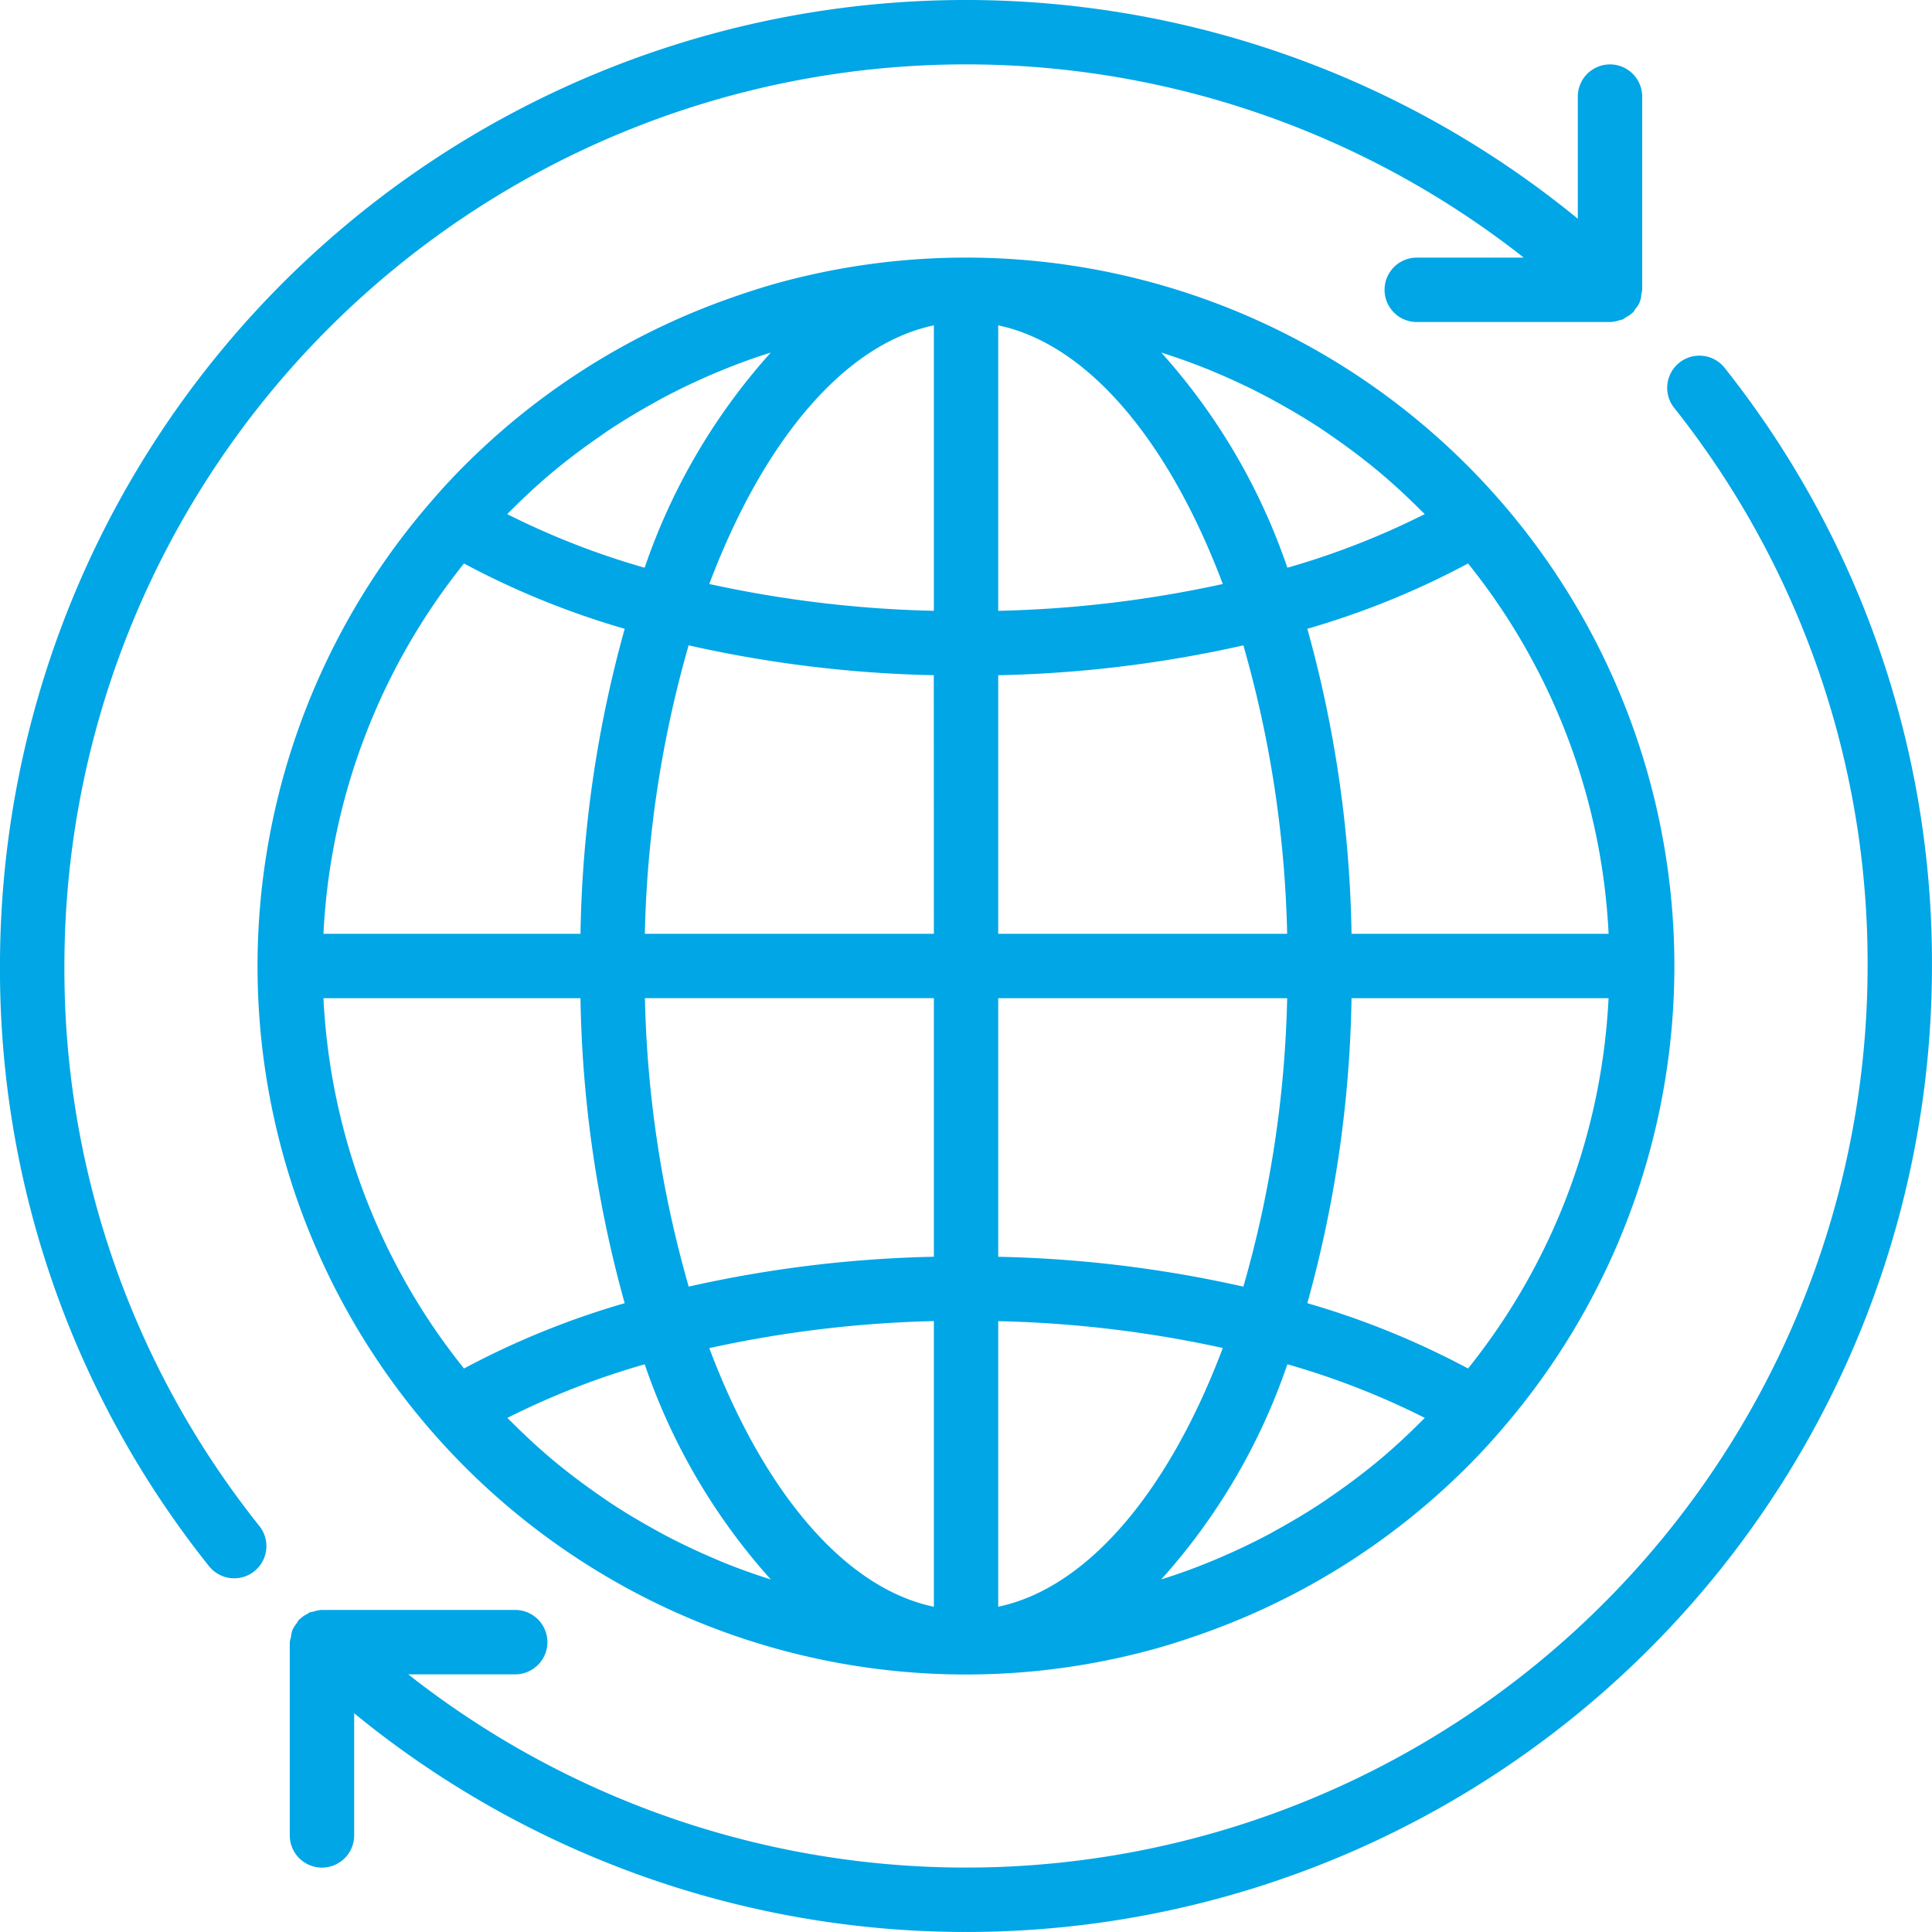
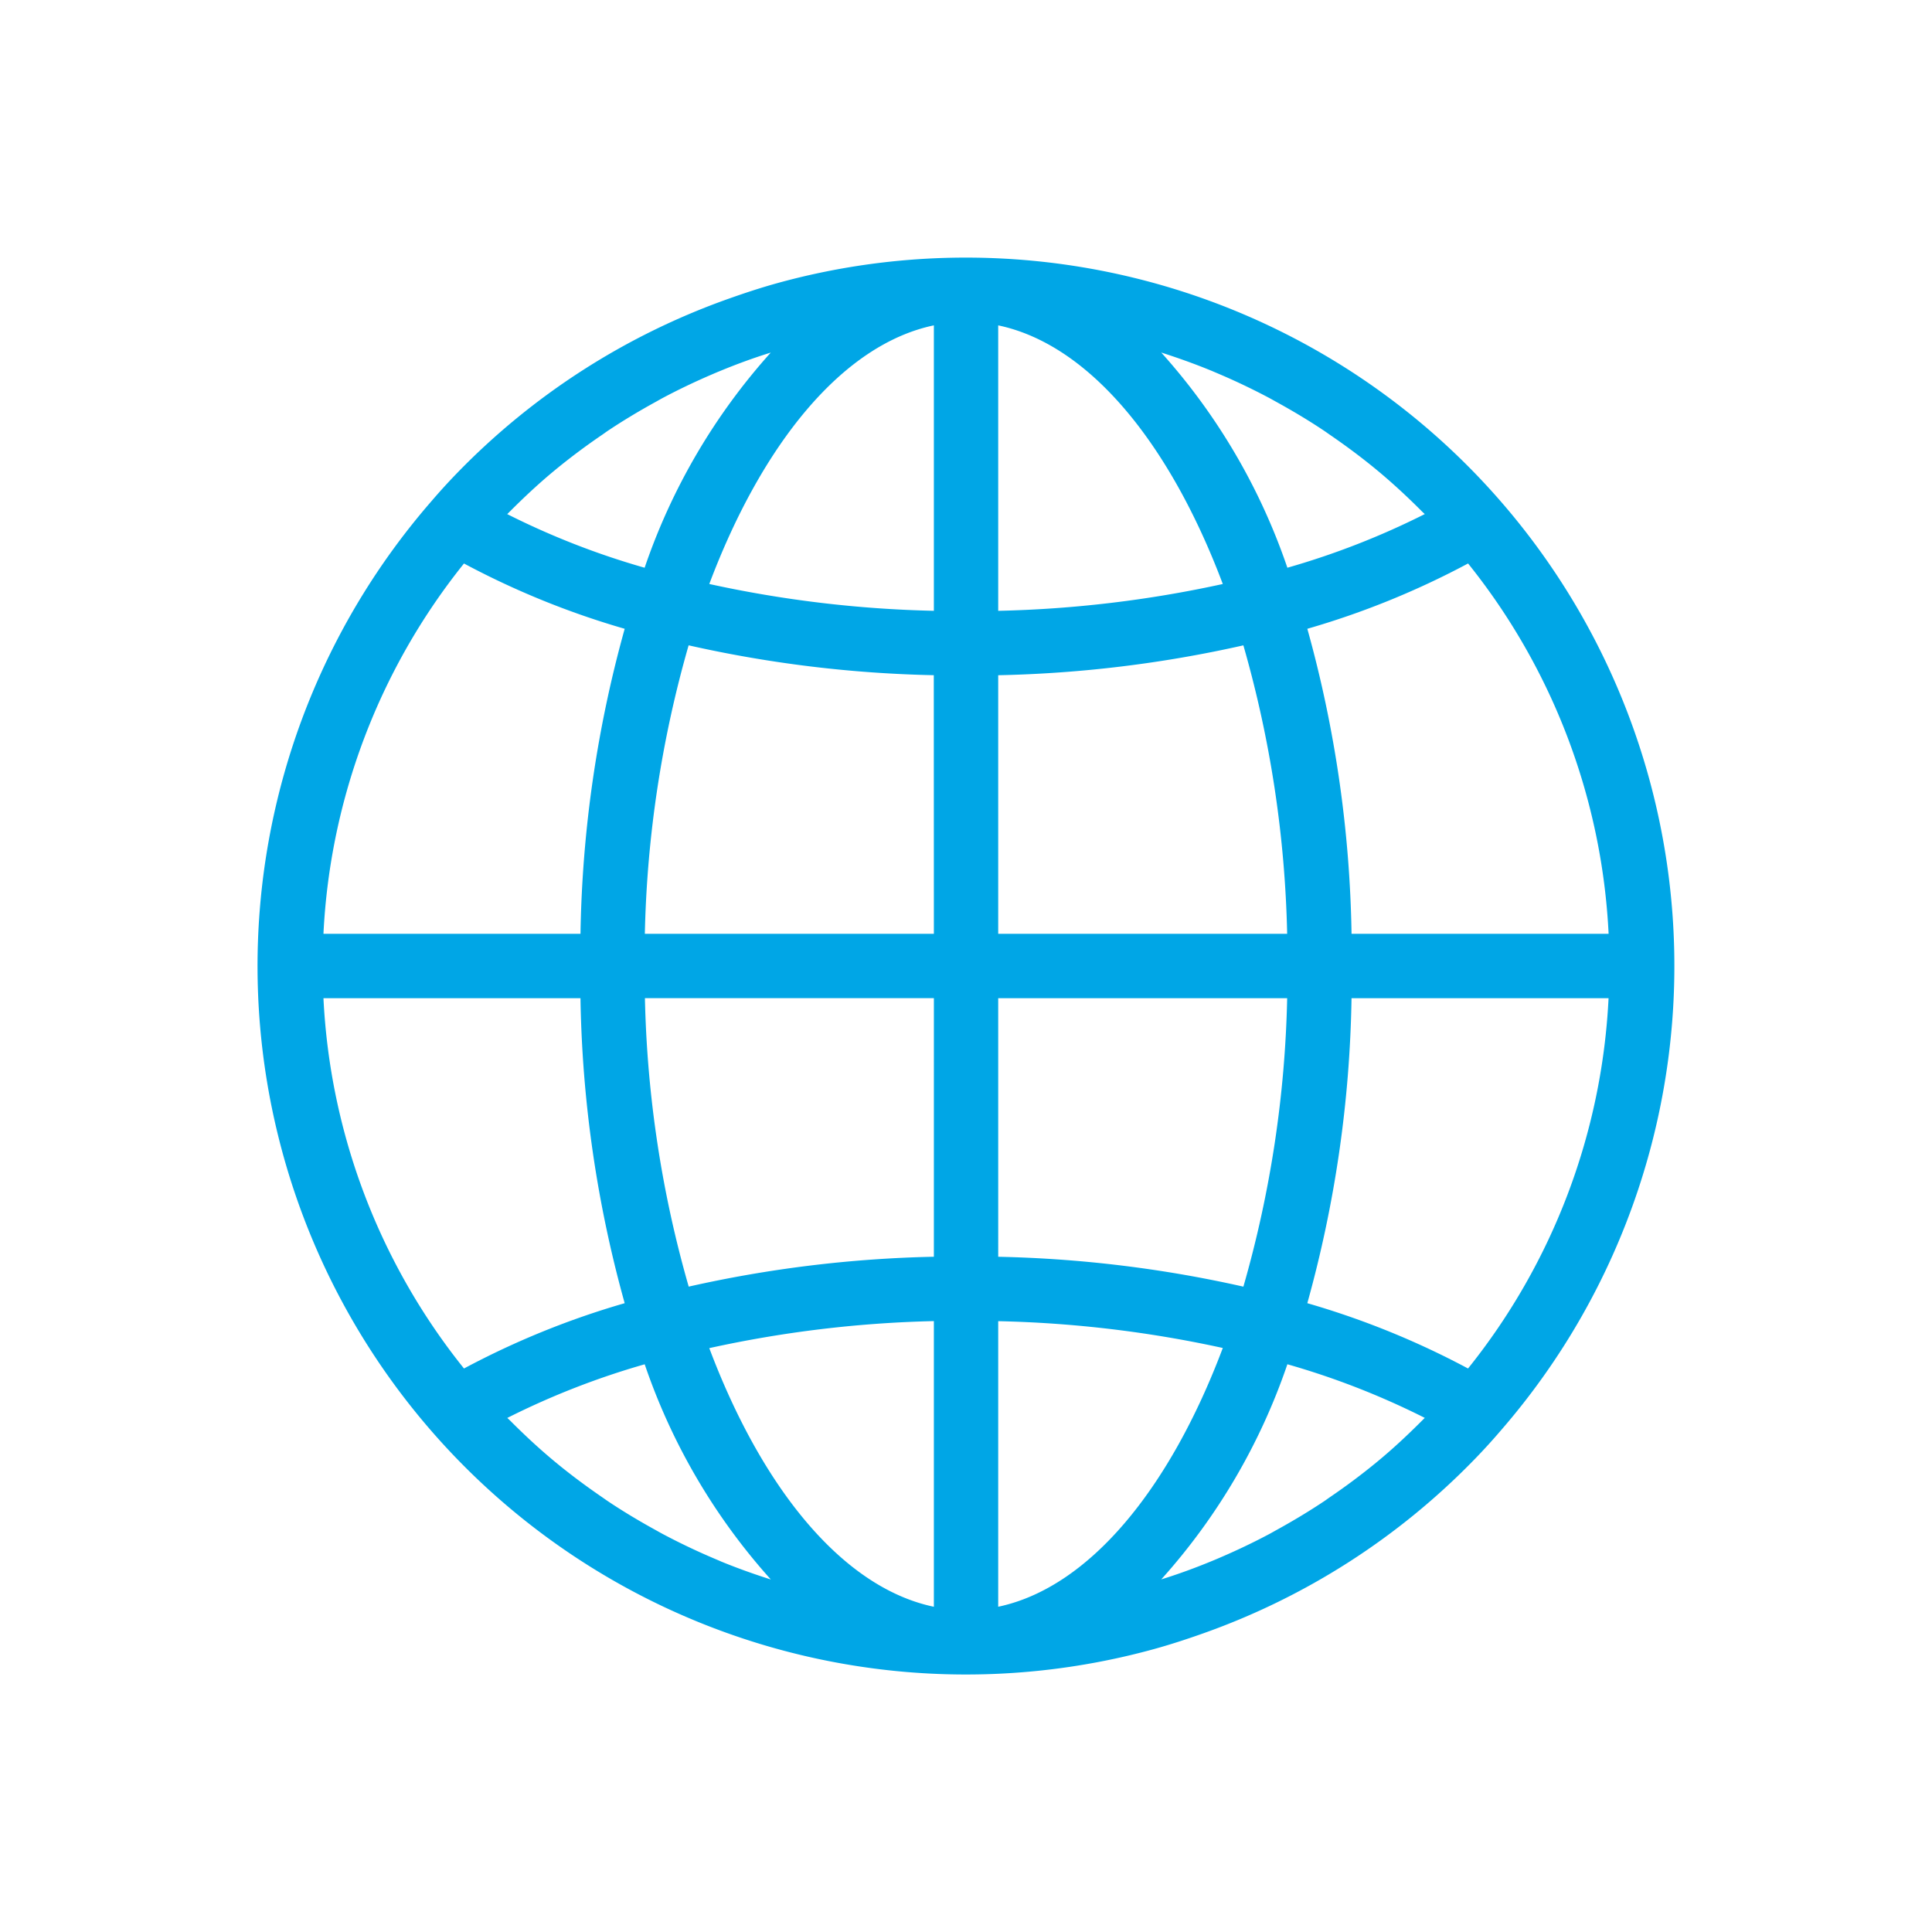
<svg xmlns="http://www.w3.org/2000/svg" width="142.911" height="142.912" viewBox="0 0 142.911 142.912">
  <g id="_002-worldwide" data-name="002-worldwide" transform="translate(-0.001 0)">
    <g id="Group_5505" data-name="Group 5505" transform="translate(19.051 19.055)">
      <g id="Group_5504" data-name="Group 5504">
        <path id="Path_678" data-name="Path 678" d="M150.776,76.864a52.431,52.431,0,0,0-48.284-10.989c-1.22.336-2.422.731-3.613,1.153a52.308,52.308,0,0,0-20.122,12.9q-.986,1.015-1.905,2.089A52.4,52.4,0,0,0,130.3,166.93c1.219-.336,2.422-.731,3.613-1.153a52.306,52.306,0,0,0,20.11-12.9q.986-1.015,1.905-2.089A52.4,52.4,0,0,0,150.776,76.864ZM82.644,82.789v0c1.058-1.06,2.144-2.077,3.294-3.027s2.341-1.839,3.573-2.677c.1-.069.2-.143.3-.214,1.172-.786,2.382-1.512,3.616-2.191.169-.093.333-.188.5-.279,1.21-.645,2.449-1.234,3.709-1.774.2-.086.407-.174.612-.257,1.212-.5,2.449-.953,3.7-1.341a46,46,0,0,0-9.33,15.915,57.81,57.81,0,0,1-10.163-3.966C82.515,82.915,82.582,82.853,82.644,82.789ZM79.255,86.63a61.2,61.2,0,0,0,11.888,4.83,89.211,89.211,0,0,0-3.27,22.561H68.86A47.471,47.471,0,0,1,79.255,86.63Zm0,59.546A47.461,47.461,0,0,1,68.86,118.785H87.872a89.226,89.226,0,0,0,3.27,22.561A61.206,61.206,0,0,0,79.255,146.177Zm19,14.267-.619-.264q-1.886-.807-3.7-1.772c-.169-.09-.338-.188-.507-.281-1.231-.679-2.441-1.4-3.611-2.189l-.312-.219c-1.219-.836-2.41-1.72-3.554-2.67s-2.237-1.967-3.292-3.027l-.2-.188a57.988,57.988,0,0,1,10.163-3.968,45.985,45.985,0,0,0,9.33,15.918C100.7,161.385,99.462,160.942,98.25,160.444Zm15.758,3.358c-6.714-1.405-12.683-8.694-16.613-19.131a86.346,86.346,0,0,1,16.613-2Zm0-25.891a90.948,90.948,0,0,0-18.135,2.21,83.755,83.755,0,0,1-3.239-21.337h21.375Zm0-23.89H92.633a83.729,83.729,0,0,1,3.239-21.337,90.947,90.947,0,0,0,18.135,2.21Zm0-23.89a86.36,86.36,0,0,1-16.613-1.984c3.93-10.437,9.9-17.726,16.613-19.131Zm39.517-3.5a47.461,47.461,0,0,1,10.394,27.391H144.908a89.225,89.225,0,0,0-3.27-22.561A61.186,61.186,0,0,0,153.525,86.63Zm-19-14.265.619.264q1.886.807,3.7,1.772c.169.091.338.188.507.281,1.231.679,2.441,1.4,3.611,2.189l.312.219c1.219.836,2.41,1.72,3.554,2.67s2.237,1.967,3.292,3.027l.2.188a57.978,57.978,0,0,1-10.163,3.968,45.985,45.985,0,0,0-9.33-15.918C132.081,71.425,133.318,71.868,134.53,72.366Zm-15.758-3.349c6.714,1.405,12.683,8.694,16.613,19.131a86.359,86.359,0,0,1-16.613,1.984Zm0,25.879a90.947,90.947,0,0,0,18.135-2.21,83.755,83.755,0,0,1,3.239,21.337H118.772Zm0,23.89h21.375a83.727,83.727,0,0,1-3.239,21.337,90.948,90.948,0,0,0-18.135-2.21Zm0,45.017V142.675a86.361,86.361,0,0,1,16.613,1.984C131.455,155.1,125.486,162.385,118.772,163.8Zm31.364-13.784v0c-1.058,1.06-2.144,2.077-3.294,3.027s-2.341,1.839-3.573,2.677c-.1.069-.2.143-.3.214-1.172.786-2.382,1.512-3.616,2.191-.169.093-.333.188-.5.279-1.21.645-2.449,1.234-3.709,1.774-.2.086-.407.174-.612.257-1.212.5-2.449.953-3.7,1.341a46,46,0,0,0,9.33-15.915,57.809,57.809,0,0,1,10.163,3.966C150.264,149.892,150.2,149.954,150.136,150.018Zm3.389-3.842a61.205,61.205,0,0,0-11.888-4.83,89.213,89.213,0,0,0,3.27-22.561H163.92A47.465,47.465,0,0,1,153.525,146.177Z" transform="translate(-63.984 -64.003)" fill="#00a6e6" />
      </g>
    </g>
    <g id="Group_5507" data-name="Group 5507" transform="translate(21.438 26.296)">
      <g id="Group_5506" data-name="Group 5506">
-         <path id="Path_679" data-name="Path 679" d="M178.109,89.2a2.382,2.382,0,0,0-3.737,2.953,66.009,66.009,0,0,1,14.341,41.325,66.692,66.692,0,0,1-107.95,52.4h7.912a2.382,2.382,0,1,0,0-4.764H74.356a2.31,2.31,0,0,0-.6.124,2.093,2.093,0,0,0-.3.067c-.06.024-.1.079-.162.107a2.385,2.385,0,0,0-.6.424l-.021.014a2.2,2.2,0,0,0-.148.238,2.292,2.292,0,0,0-.333.526,2.526,2.526,0,0,0-.107.534A2.341,2.341,0,0,0,72,183.5v14.291a2.382,2.382,0,1,0,4.764,0v-9.034a71.436,71.436,0,0,0,116.71-55.275A70.719,70.719,0,0,0,178.109,89.2Z" transform="translate(-72.003 -88.322)" fill="#00a6e6" />
-       </g>
+         </g>
    </g>
    <g id="Group_5509" data-name="Group 5509" transform="translate(0.001 0)">
      <g id="Group_5508" data-name="Group 5508" transform="translate(0 0)">
-         <path id="Path_680" data-name="Path 680" d="M119.094,4.764a2.382,2.382,0,0,0-2.382,2.382V16.18A71.436,71.436,0,0,0,0,71.456a70.7,70.7,0,0,0,15.482,44.419,2.382,2.382,0,0,0,3.745-2.943l-.015-.019A65.978,65.978,0,0,1,4.765,71.456a66.692,66.692,0,0,1,107.95-52.4H104.8a2.382,2.382,0,1,0,0,4.764h14.315a2.319,2.319,0,0,0,.715-.145,1.87,1.87,0,0,0,.2-.043,2.71,2.71,0,0,0,.226-.152,2.3,2.3,0,0,0,.541-.381l.021-.014a2.221,2.221,0,0,0,.15-.238,1.615,1.615,0,0,0,.438-1.06,2.38,2.38,0,0,0,.069-.348V7.146A2.382,2.382,0,0,0,119.094,4.764Z" transform="translate(-0.001 0)" fill="#00a6e6" />
-       </g>
+         </g>
    </g>
  </g>
</svg>